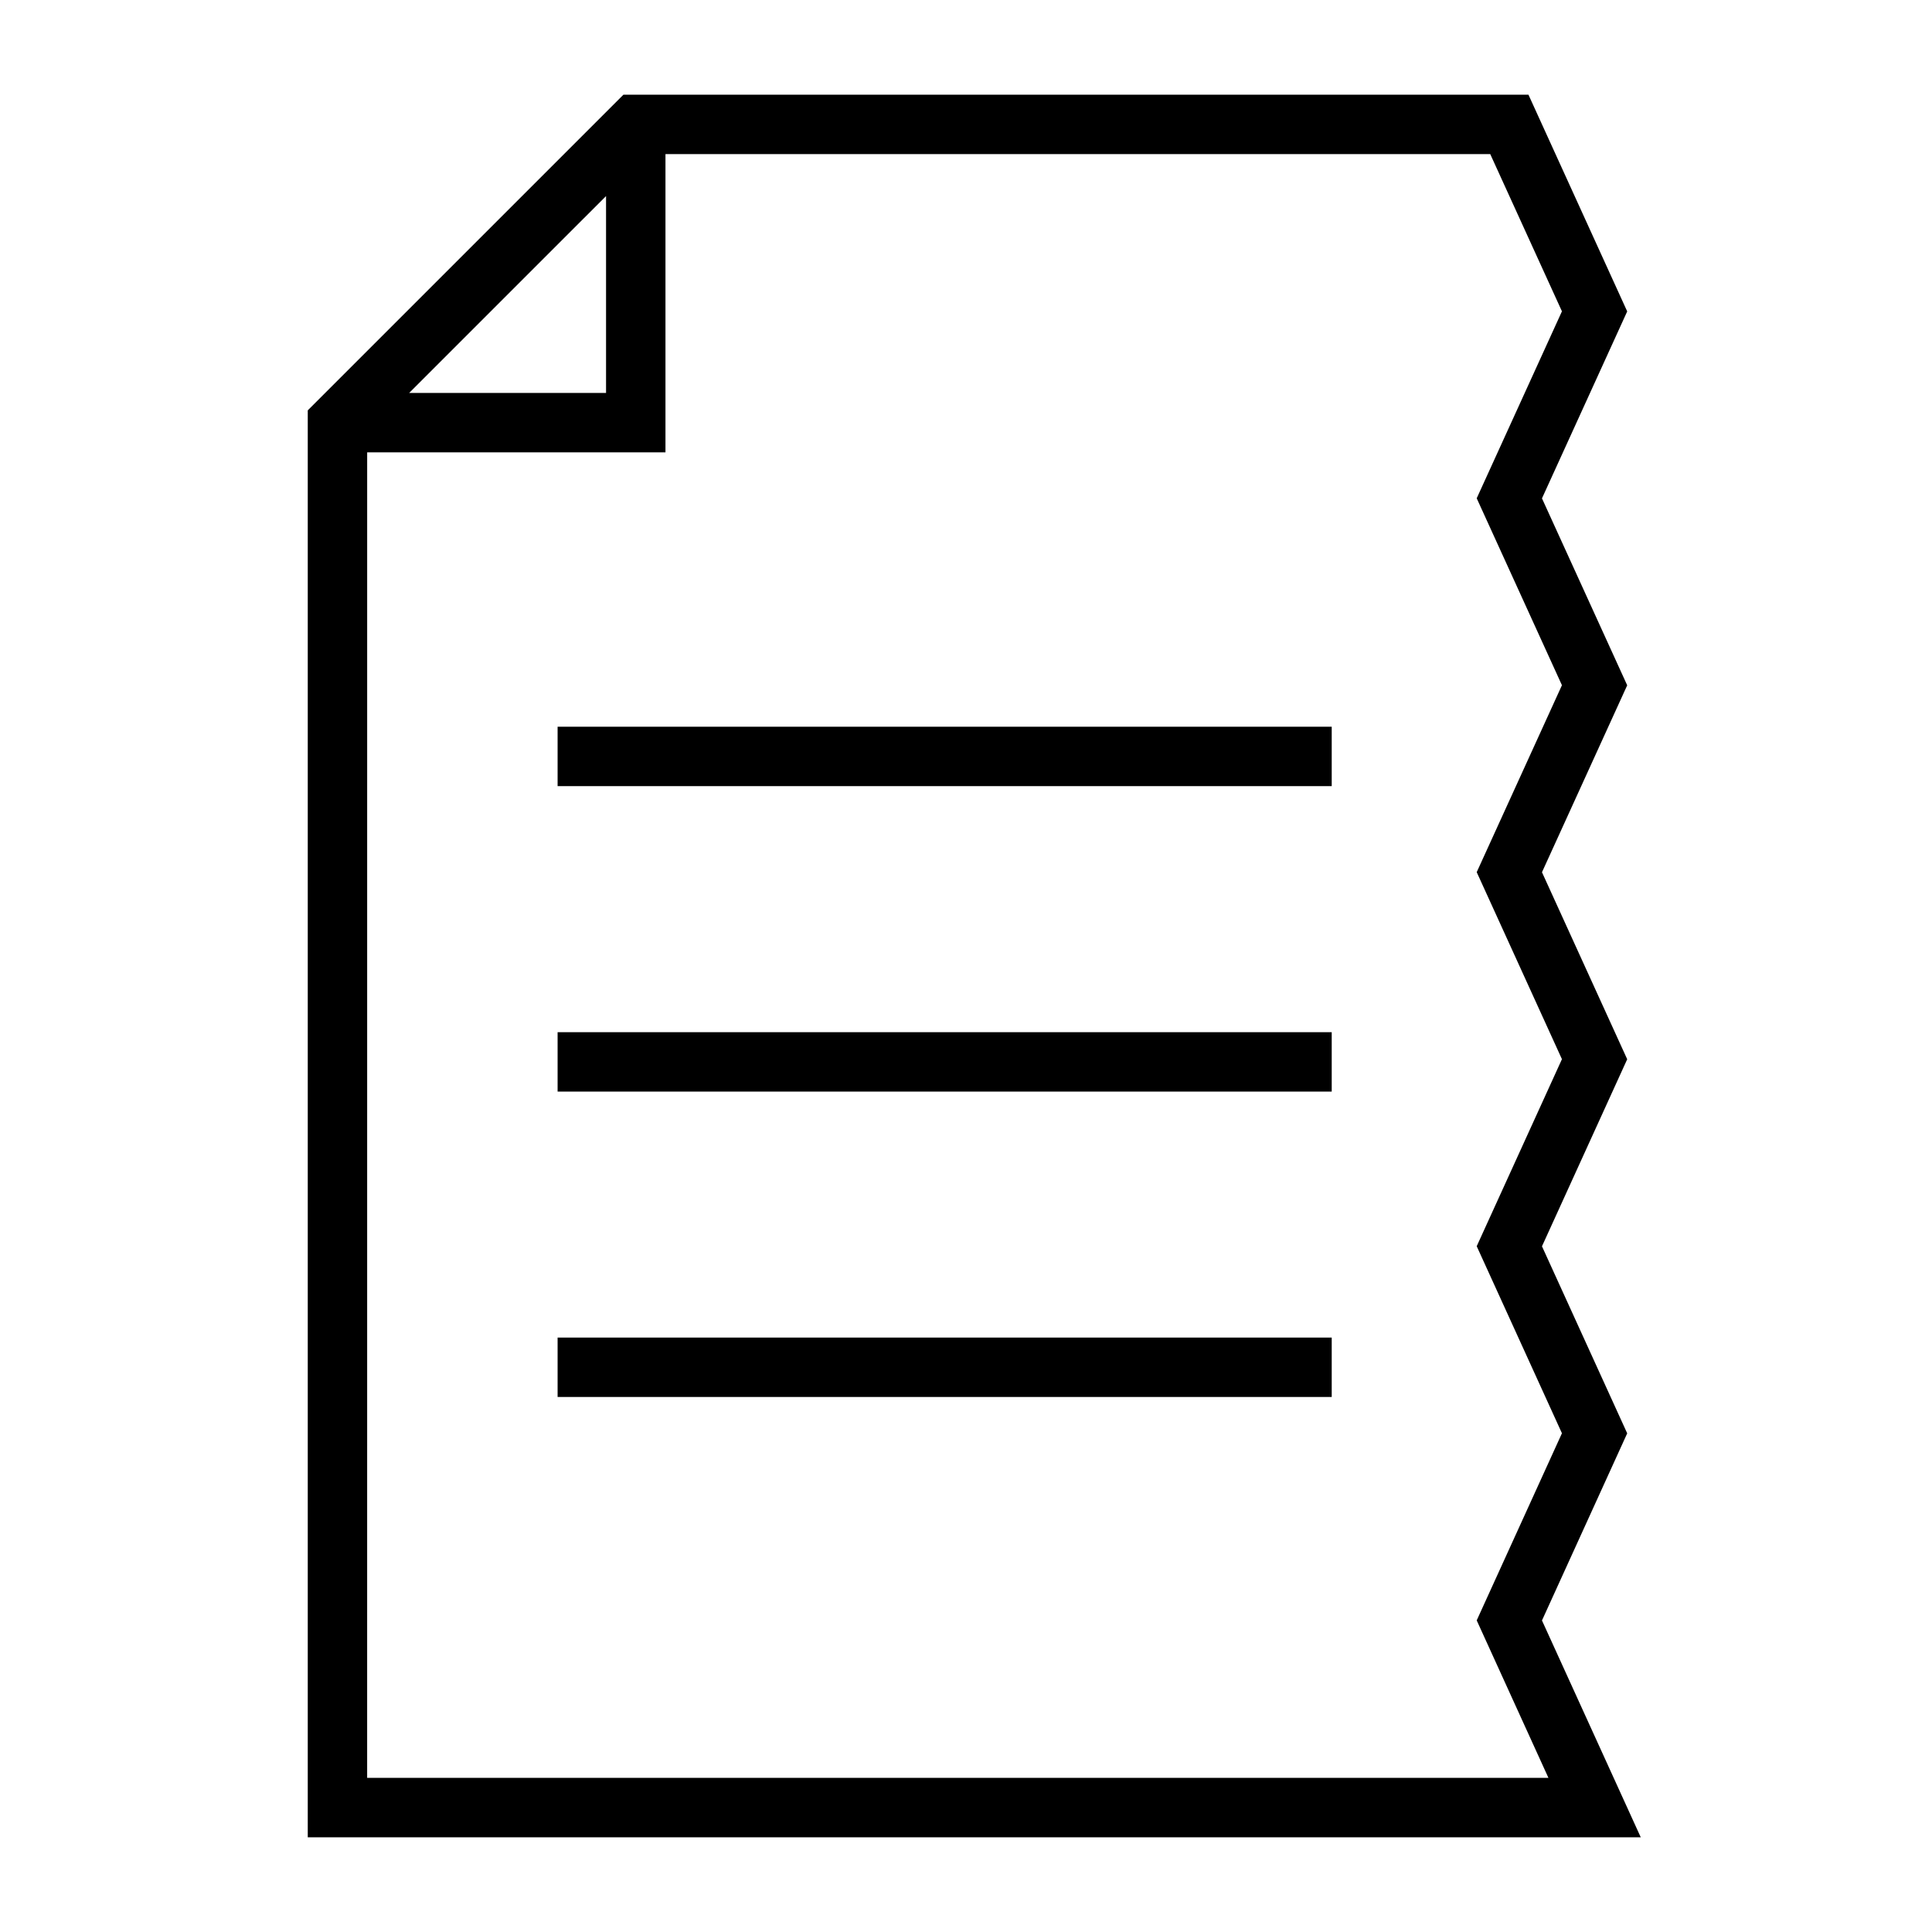
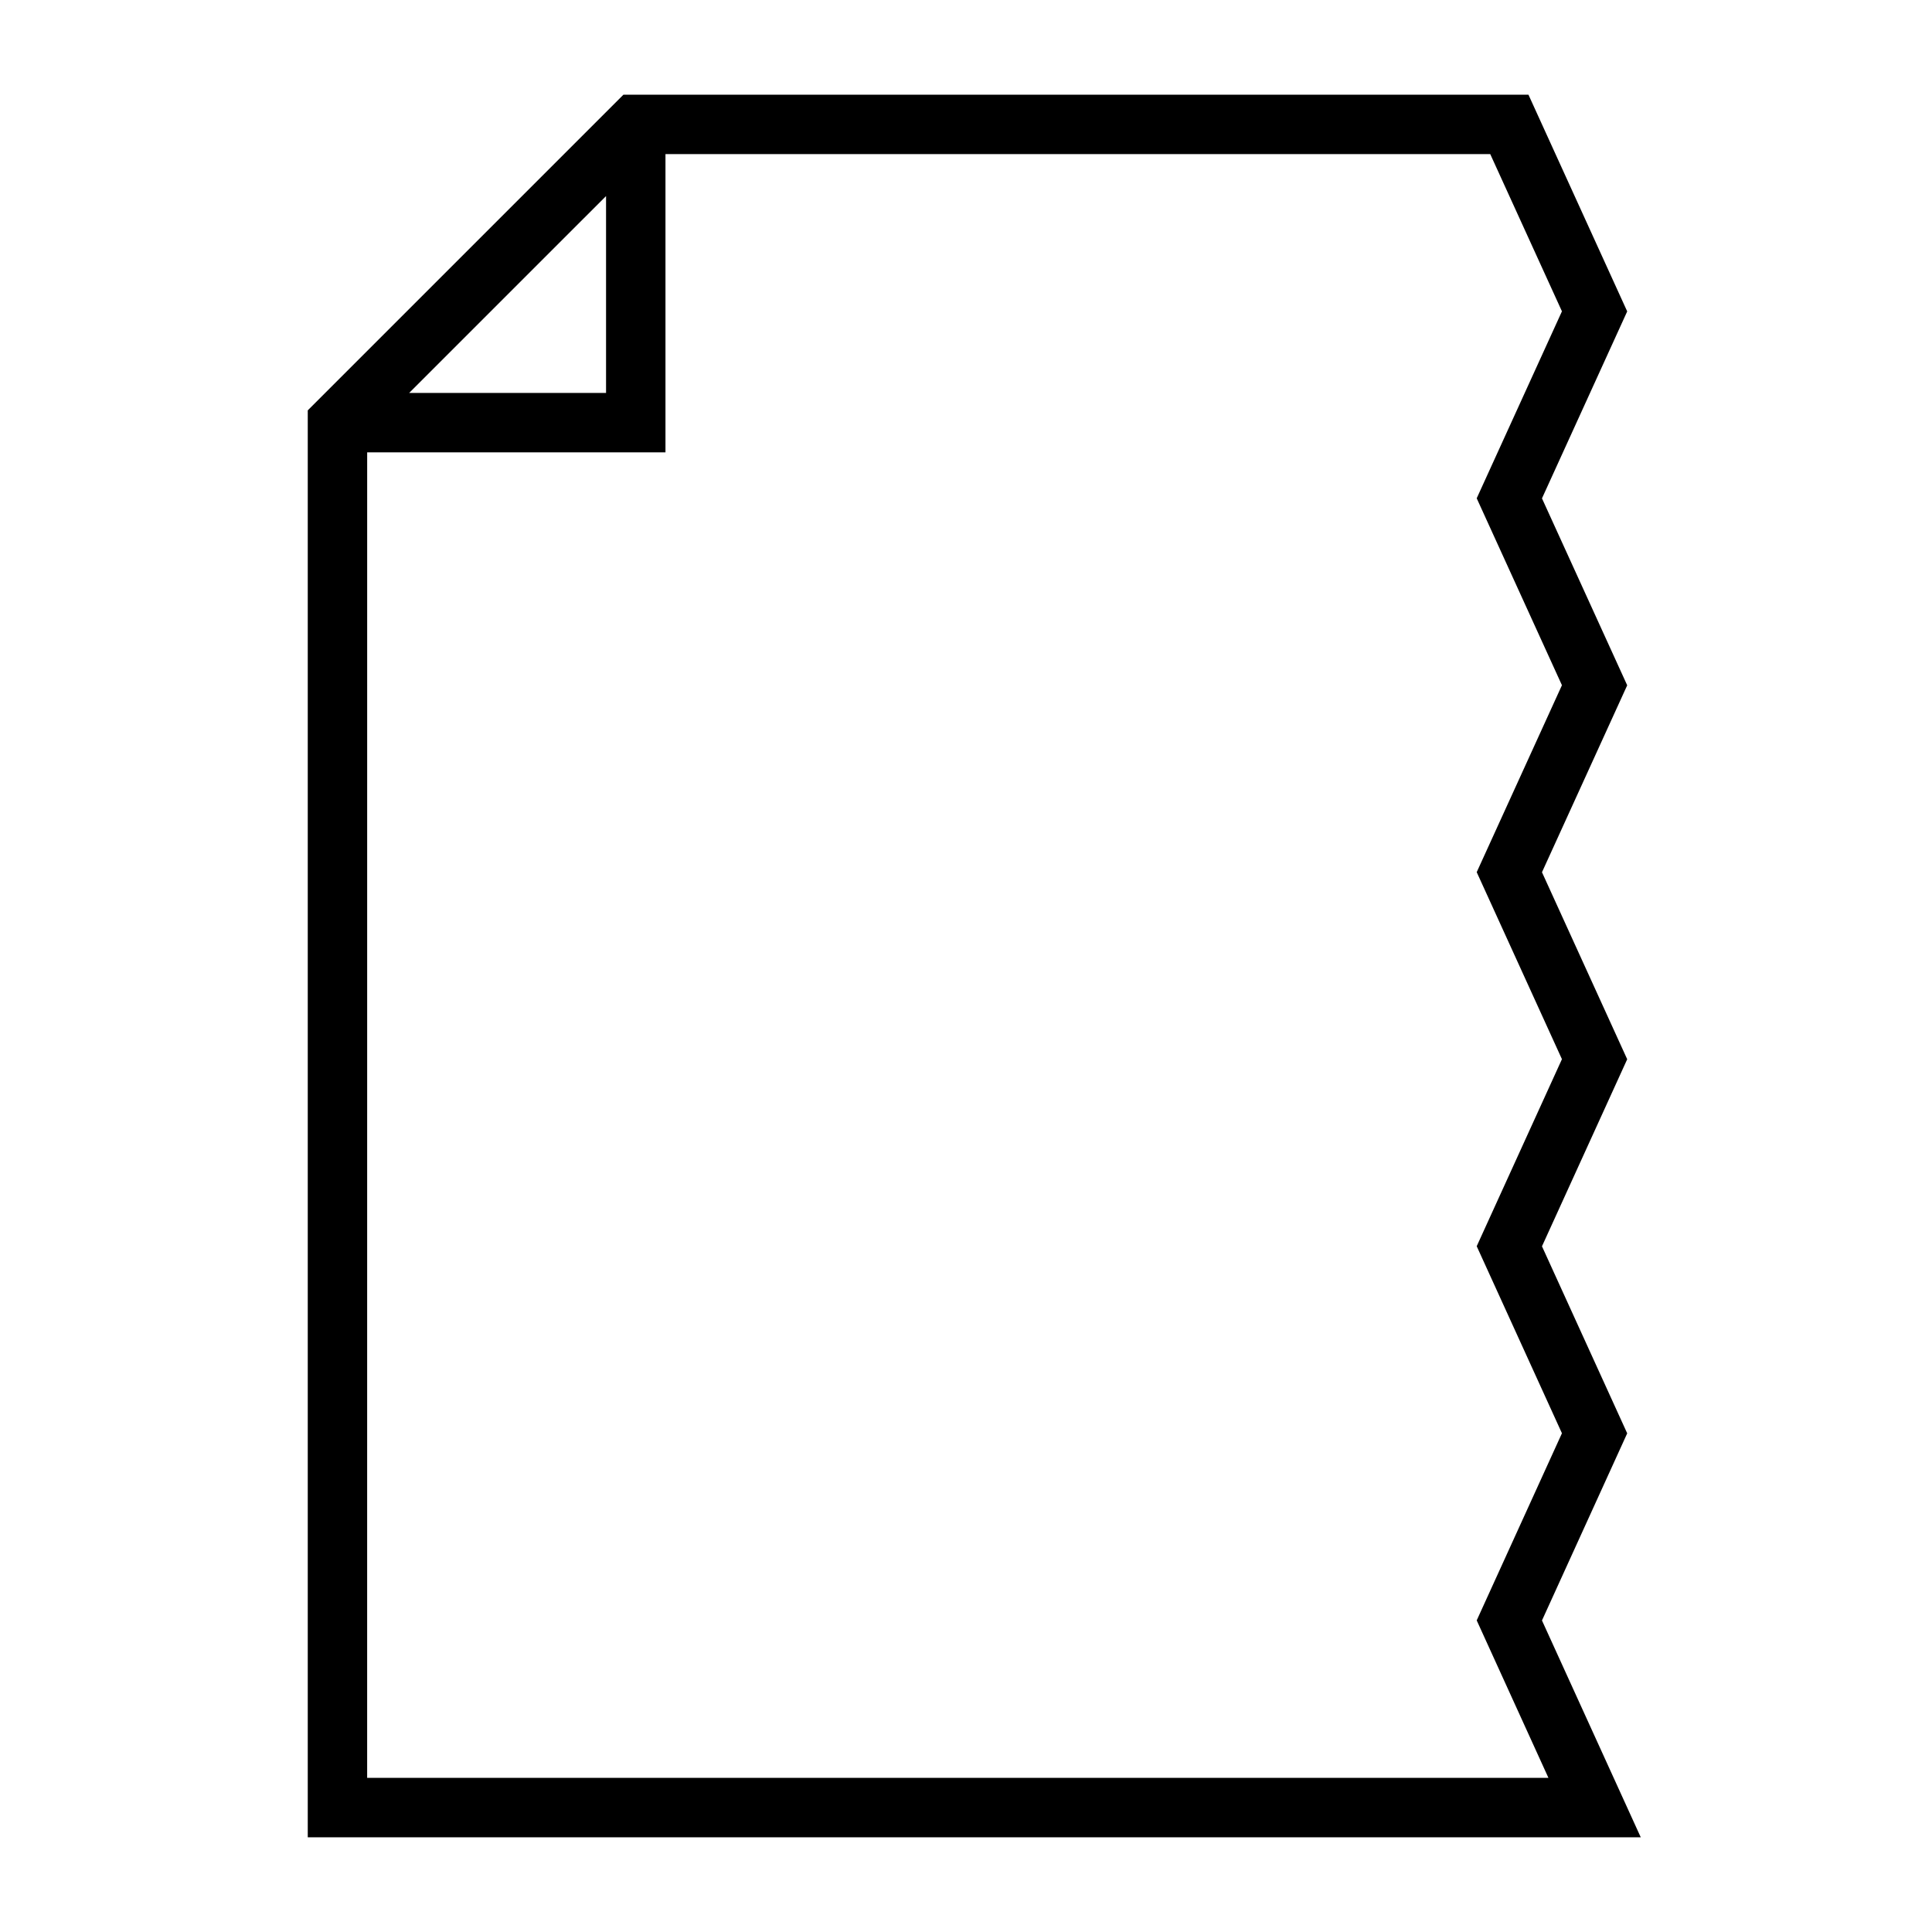
<svg xmlns="http://www.w3.org/2000/svg" fill="#000000" width="800px" height="800px" version="1.1" viewBox="144 144 512 512">
  <g>
-     <path d="m291.77 336.59h205.15v15.742h-205.15z" />
-     <path d="m291.77 417.54h205.15v15.742h-205.15z" />
-     <path d="m291.77 498.47h205.15v15.742h-205.15z" />
    <path d="m552.64 573.44 22.586-49.59-22.586-49.566 22.586-49.57-22.586-49.562 22.586-49.539-22.586-49.539 22.586-49.547-26.172-57.438h-239.83l-83.664 83.66v378.16h353.26zm-248.03-377.48v52.172h-52.176zm-63.305 67.914h79.051v-79.043h218.57l19.004 41.676-22.586 49.547 22.586 49.539-22.586 49.539 22.586 49.562-22.586 49.57 22.586 49.566-22.586 49.59 19.004 41.727h-313.05z" />
  </g>
</svg>